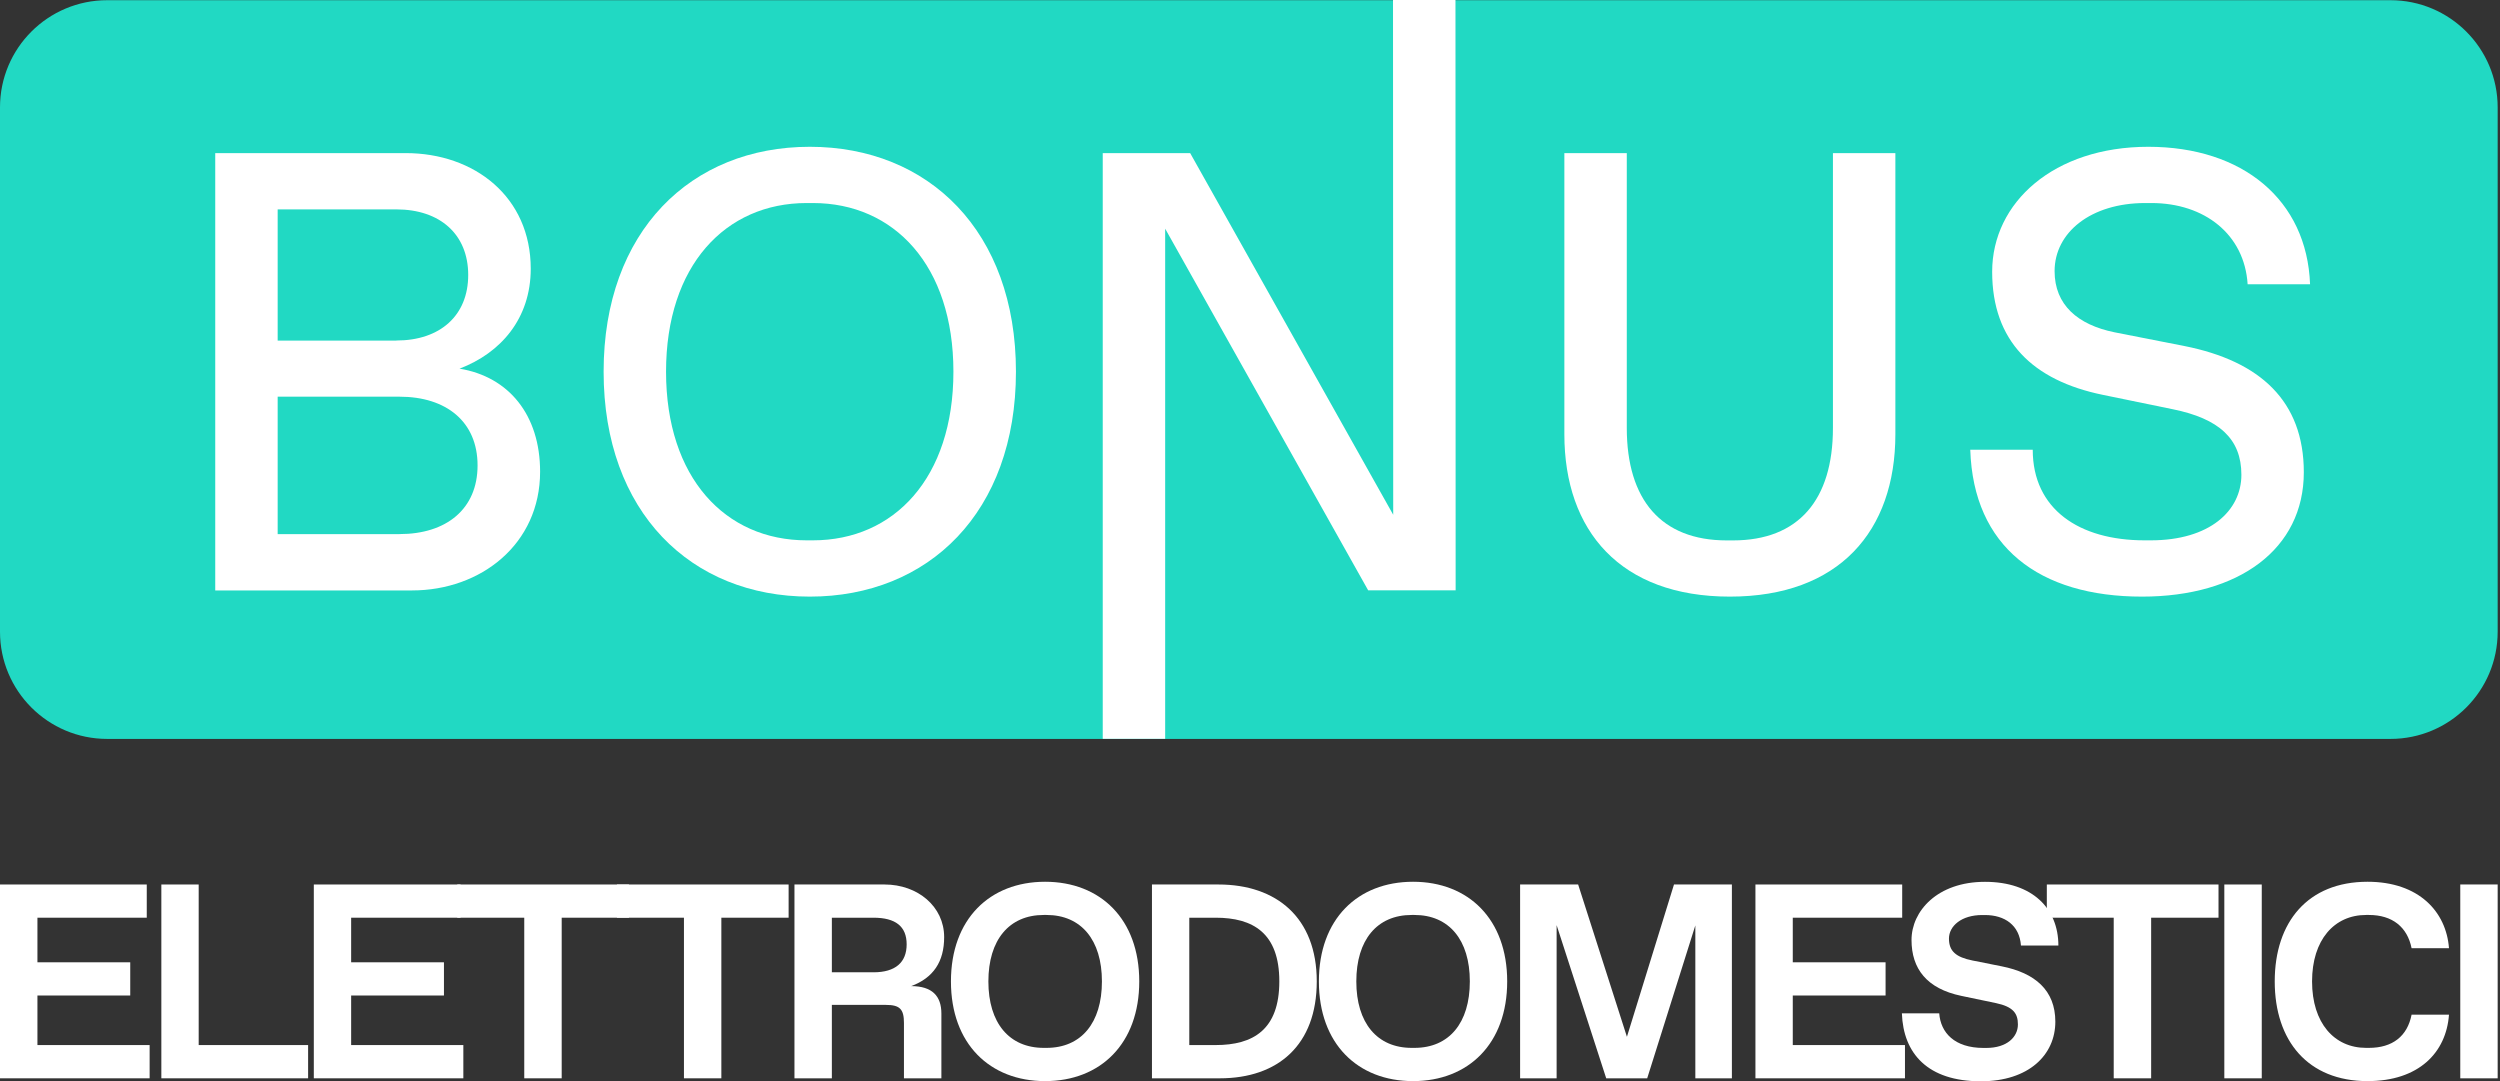
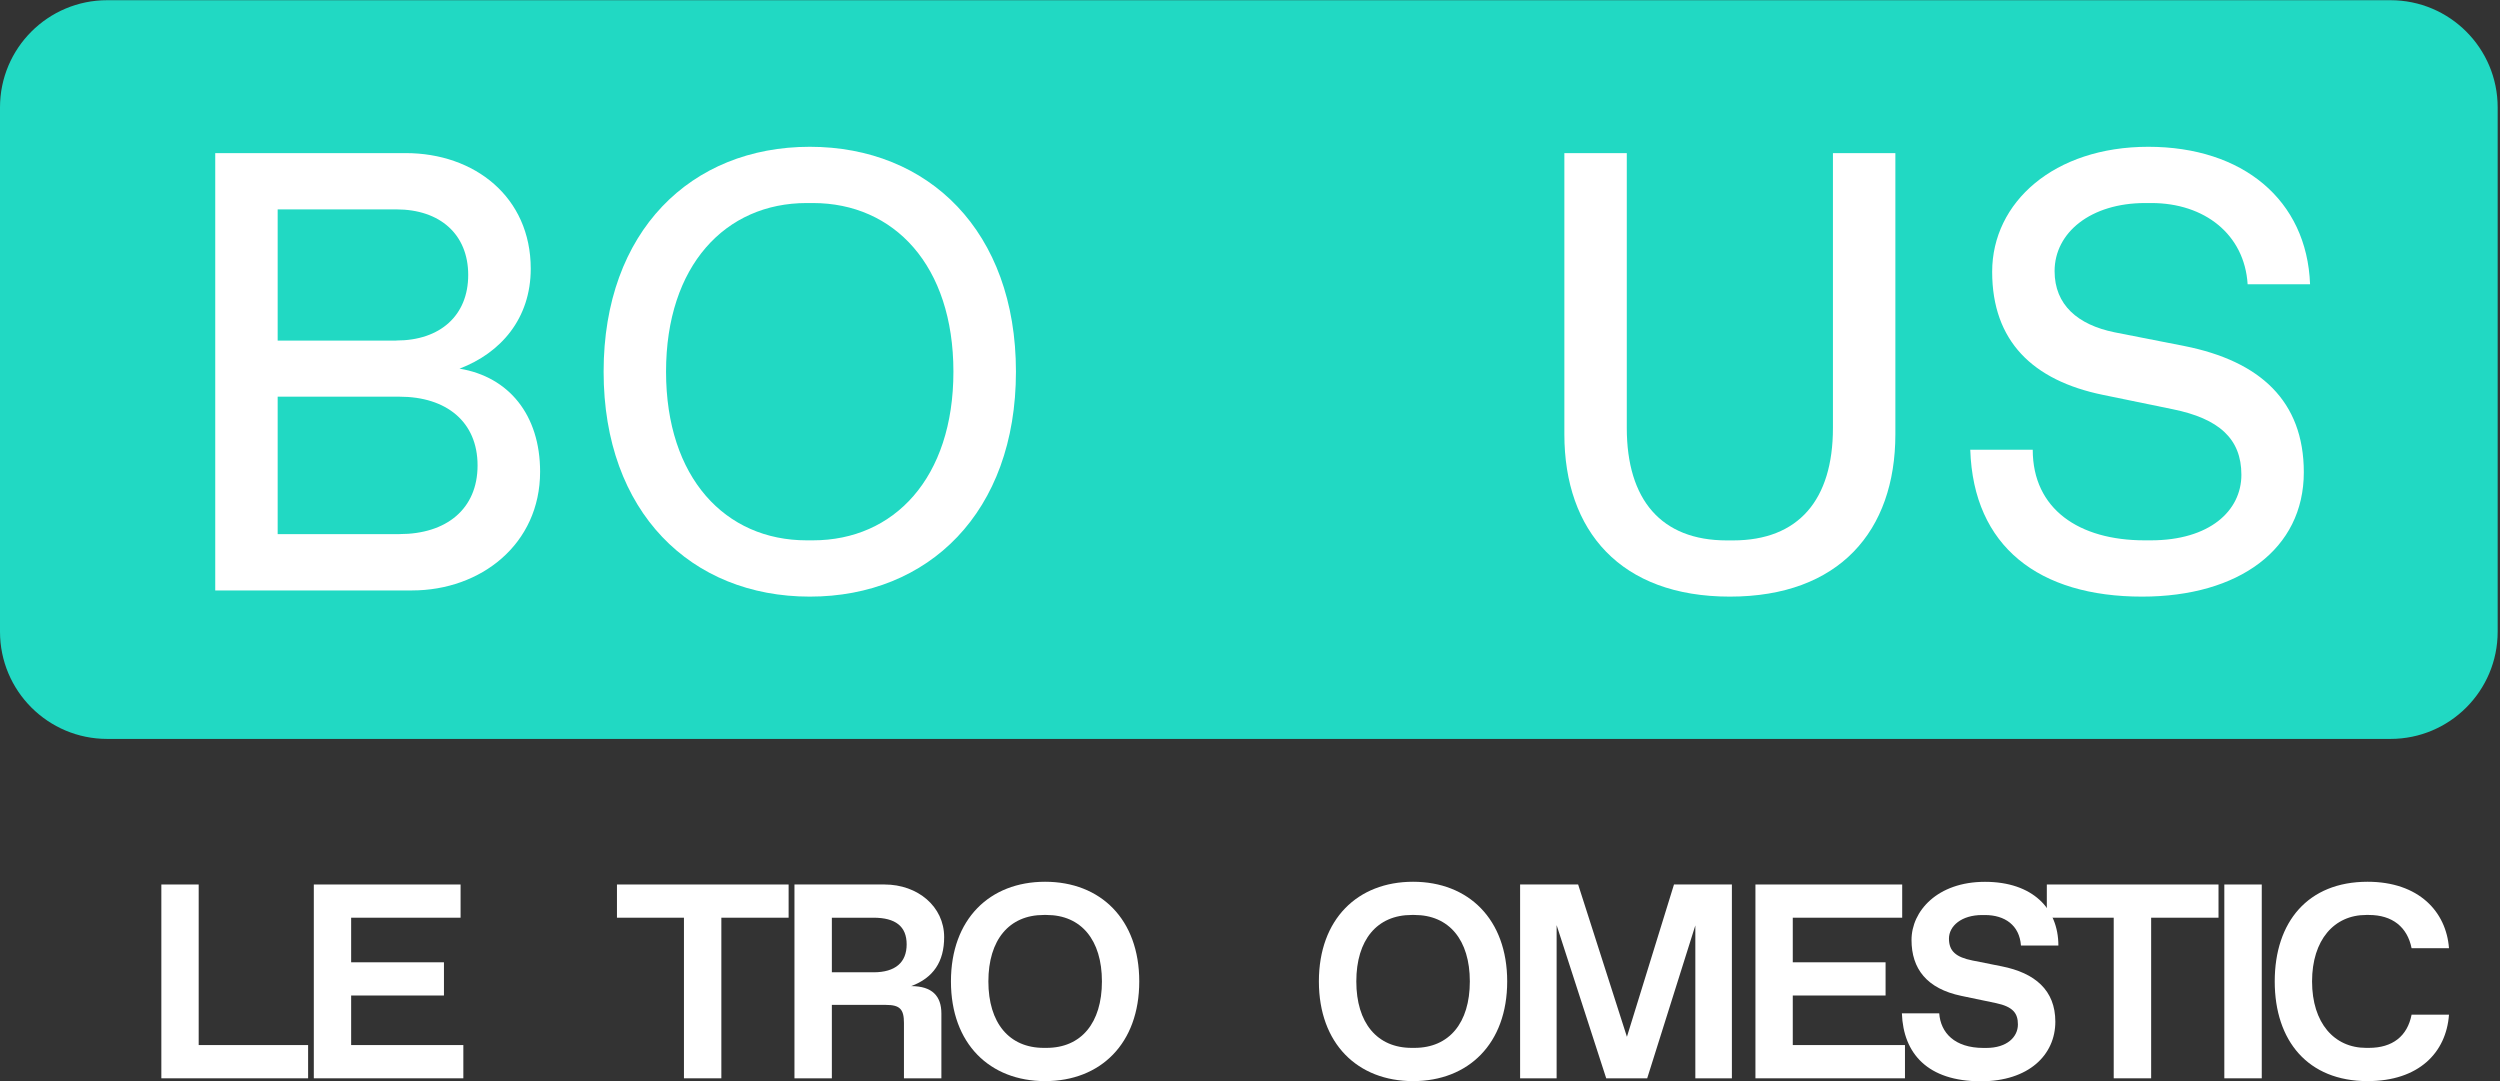
<svg xmlns="http://www.w3.org/2000/svg" width="74" height="32" viewBox="0 0 74 32" fill="none">
  <rect x="0" y="0" width="74" height="32" fill="#333333" stroke="none" />
  <g clip-path="url(#clip0_24162_47398)">
-     <path d="M0 26.181H4.344V27.164H1.108V28.484H3.855V29.467H1.108V30.934H4.429V31.918H0V26.181Z" fill="#FFFF" />
    <path d="M4.773 26.181H5.881V30.934H9.12V31.918H4.776V26.181H4.773Z" fill="#FFFF" />
    <path d="M9.289 26.181H13.633V27.164H10.394V28.484H13.141V29.467H10.394V30.934H13.715V31.918H9.289V26.181Z" fill="#FFFF" />
-     <path d="M15.518 27.164H13.535V26.181H18.617V27.164H16.626V31.918H15.518V27.164Z" fill="#FFFF" />
    <path d="M20.245 27.164H18.262V26.181H23.343V27.164H21.352V31.918H20.245V27.164Z" fill="#FFFF" />
    <path d="M23.518 26.181H26.183C27.167 26.181 27.947 26.836 27.947 27.738C27.947 28.468 27.627 28.944 26.971 29.189C27.595 29.189 27.865 29.486 27.865 30.001V31.918H26.757V30.279C26.757 29.869 26.633 29.745 26.223 29.745H24.623V31.918H23.516V26.181H23.518ZM25.853 28.78C26.509 28.78 26.837 28.484 26.837 27.952C26.837 27.421 26.509 27.164 25.853 27.164H24.623V28.78H25.853Z" fill="#FFFF" />
    <path d="M28.148 29.05C28.148 27.205 29.296 26.1 30.935 26.1C32.574 26.1 33.722 27.207 33.722 29.05C33.722 30.893 32.574 32.001 30.935 32.001C29.296 32.001 28.148 30.893 28.148 29.05ZM30.895 31.017H30.977C32.003 31.017 32.617 30.28 32.617 29.05C32.617 27.821 32.001 27.083 30.977 27.083H30.895C29.87 27.083 29.256 27.821 29.256 29.05C29.256 30.28 29.872 31.017 30.895 31.017Z" fill="#FFFF" />
-     <path d="M34.098 26.181H36.065C37.786 26.181 38.976 27.164 38.976 29.049C38.976 30.934 37.828 31.918 36.107 31.918H34.098V26.181ZM35.983 30.934C37.091 30.934 37.868 30.482 37.868 29.049C37.868 27.616 37.088 27.164 35.983 27.164H35.203V30.934H35.983Z" fill="#FFFF" />
    <path d="M39.039 29.05C39.039 27.205 40.187 26.1 41.826 26.1C43.465 26.1 44.613 27.207 44.613 29.05C44.613 30.893 43.465 32.001 41.826 32.001C40.187 32.001 39.039 30.893 39.039 29.05ZM41.786 31.017H41.868C42.894 31.017 43.507 30.28 43.507 29.05C43.507 27.821 42.891 27.083 41.868 27.083H41.786C40.76 27.083 40.147 27.821 40.147 29.05C40.147 30.28 40.763 31.017 41.786 31.017Z" fill="#FFFF" />
    <path d="M44.992 26.181H46.713L48.157 30.689L49.55 26.181H51.264V31.918H50.182V27.392L48.757 31.918H47.544L46.076 27.384V31.918H44.995V26.181H44.992Z" fill="#FFFF" />
    <path d="M51.961 26.181H56.305V27.164H53.066V28.484H55.813V29.467H53.066V30.934H56.387V31.918H51.961V26.181Z" fill="#FFFF" />
    <path d="M56.293 29.994H57.401C57.443 30.567 57.853 31.019 58.712 31.019H58.794C59.41 31.019 59.73 30.692 59.73 30.324C59.73 29.996 59.59 29.8 59.082 29.692L58.056 29.478C57.031 29.264 56.581 28.674 56.581 27.823C56.581 26.971 57.343 26.102 58.755 26.102C60.166 26.102 60.928 26.897 60.928 27.987H59.82C59.778 27.389 59.344 27.085 58.755 27.085H58.672C58.056 27.085 57.689 27.413 57.689 27.783C57.689 28.153 57.895 28.333 58.387 28.431L59.249 28.603C60.233 28.798 60.838 29.309 60.838 30.242C60.838 31.226 60.05 32.006 58.633 32.006C57.06 32.006 56.338 31.186 56.296 29.996L56.293 29.994Z" fill="#FFFF" />
    <path d="M62.569 27.164H60.586V26.181H65.668V27.164H63.674V31.918H62.566V27.164H62.569Z" fill="#FFFF" />
    <path d="M65.84 26.181H66.948V31.918H65.84V26.181Z" fill="#FFFF" />
    <path d="M67.332 29.05C67.332 27.287 68.316 26.1 70.079 26.1C71.597 26.1 72.409 26.985 72.49 28.067H71.383C71.258 27.443 70.817 27.083 70.119 27.083H70.037C69.093 27.083 68.437 27.821 68.437 29.05C68.437 30.28 69.093 31.017 70.037 31.017H70.119C70.817 31.017 71.258 30.674 71.383 30.034H72.49C72.409 31.157 71.597 32.001 70.079 32.001C68.316 32.001 67.332 30.811 67.332 29.05Z" fill="#FFFF" />
-     <path d="M72.824 26.181H73.932V31.918H72.824V26.181Z" fill="#FFFF" />
    <path d="M70.758 0.006H3.173C1.421 0.006 0 1.426 0 3.179V18.699C0 20.451 1.421 21.872 3.173 21.872H70.758C72.51 21.872 73.931 20.451 73.931 18.699V3.179C73.931 1.426 72.51 0.006 70.758 0.006Z" fill="#21D9C3" />
    <path d="M6.371 4.532H12.011C14.044 4.532 15.71 5.828 15.71 7.954C15.71 9.432 14.821 10.449 13.602 10.912C15.062 11.153 15.987 12.282 15.987 13.963C15.987 16.108 14.232 17.477 12.196 17.477H6.371V4.532ZM11.733 10.079C13.029 10.079 13.859 9.339 13.859 8.139C13.859 6.938 13.026 6.198 11.733 6.198H8.219V10.082H11.733V10.079ZM11.826 15.809C13.211 15.809 14.136 15.069 14.136 13.776C14.136 12.483 13.211 11.742 11.826 11.742H8.219V15.811H11.826V15.809Z" fill="#FFFF" />
    <path d="M17.867 11.002C17.867 6.841 20.456 4.345 23.97 4.345C27.483 4.345 30.072 6.841 30.072 11.002C30.072 15.164 27.483 17.66 23.97 17.66C20.456 17.66 17.867 15.164 17.867 11.002ZM23.877 15.994H24.062C26.465 15.994 28.221 14.146 28.221 11.002C28.221 7.859 26.465 6.01 24.062 6.01H23.877C21.474 6.01 19.715 7.859 19.715 11.002C19.715 14.146 21.471 15.994 23.877 15.994Z" fill="#FFFF" />
-     <path d="M32.641 4.532H35.229L41.239 15.237L41.233 0H43.082L43.087 17.474H40.498L34.489 6.769V21.868H32.641V4.532Z" fill="#FFFF" />
    <path d="M46.305 12.853V4.532H48.153V12.668C48.153 14.793 49.171 15.996 51.111 15.996H51.297C53.237 15.996 54.255 14.796 54.255 12.668V4.532H56.103V12.853C56.103 15.719 54.44 17.66 51.204 17.66C47.968 17.66 46.305 15.719 46.305 12.853Z" fill="#FFFF" />
    <path d="M58.32 13.313H60.169C60.169 15.069 61.538 15.994 63.479 15.994H63.664C65.401 15.994 66.345 15.124 66.345 14.053C66.345 12.983 65.678 12.39 64.312 12.113L62.241 11.687C60.171 11.261 58.968 10.098 58.968 8.044C58.968 5.989 60.798 4.345 63.59 4.345C66.382 4.345 68.285 5.915 68.378 8.414H66.53C66.437 6.936 65.253 6.01 63.682 6.01H63.497C61.89 6.01 60.816 6.88 60.816 8.025C60.816 9.025 61.501 9.614 62.59 9.836L64.661 10.243C66.897 10.688 68.193 11.87 68.193 13.979C68.193 16.253 66.271 17.66 63.405 17.66C60.353 17.66 58.413 16.182 58.32 13.316V13.313Z" fill="#FFFF" />
  </g>
  <defs>
    <clipPath id="clip0_24162_47398">
      <rect width="73.931" height="32" fill="white" />
    </clipPath>
  </defs>
</svg>